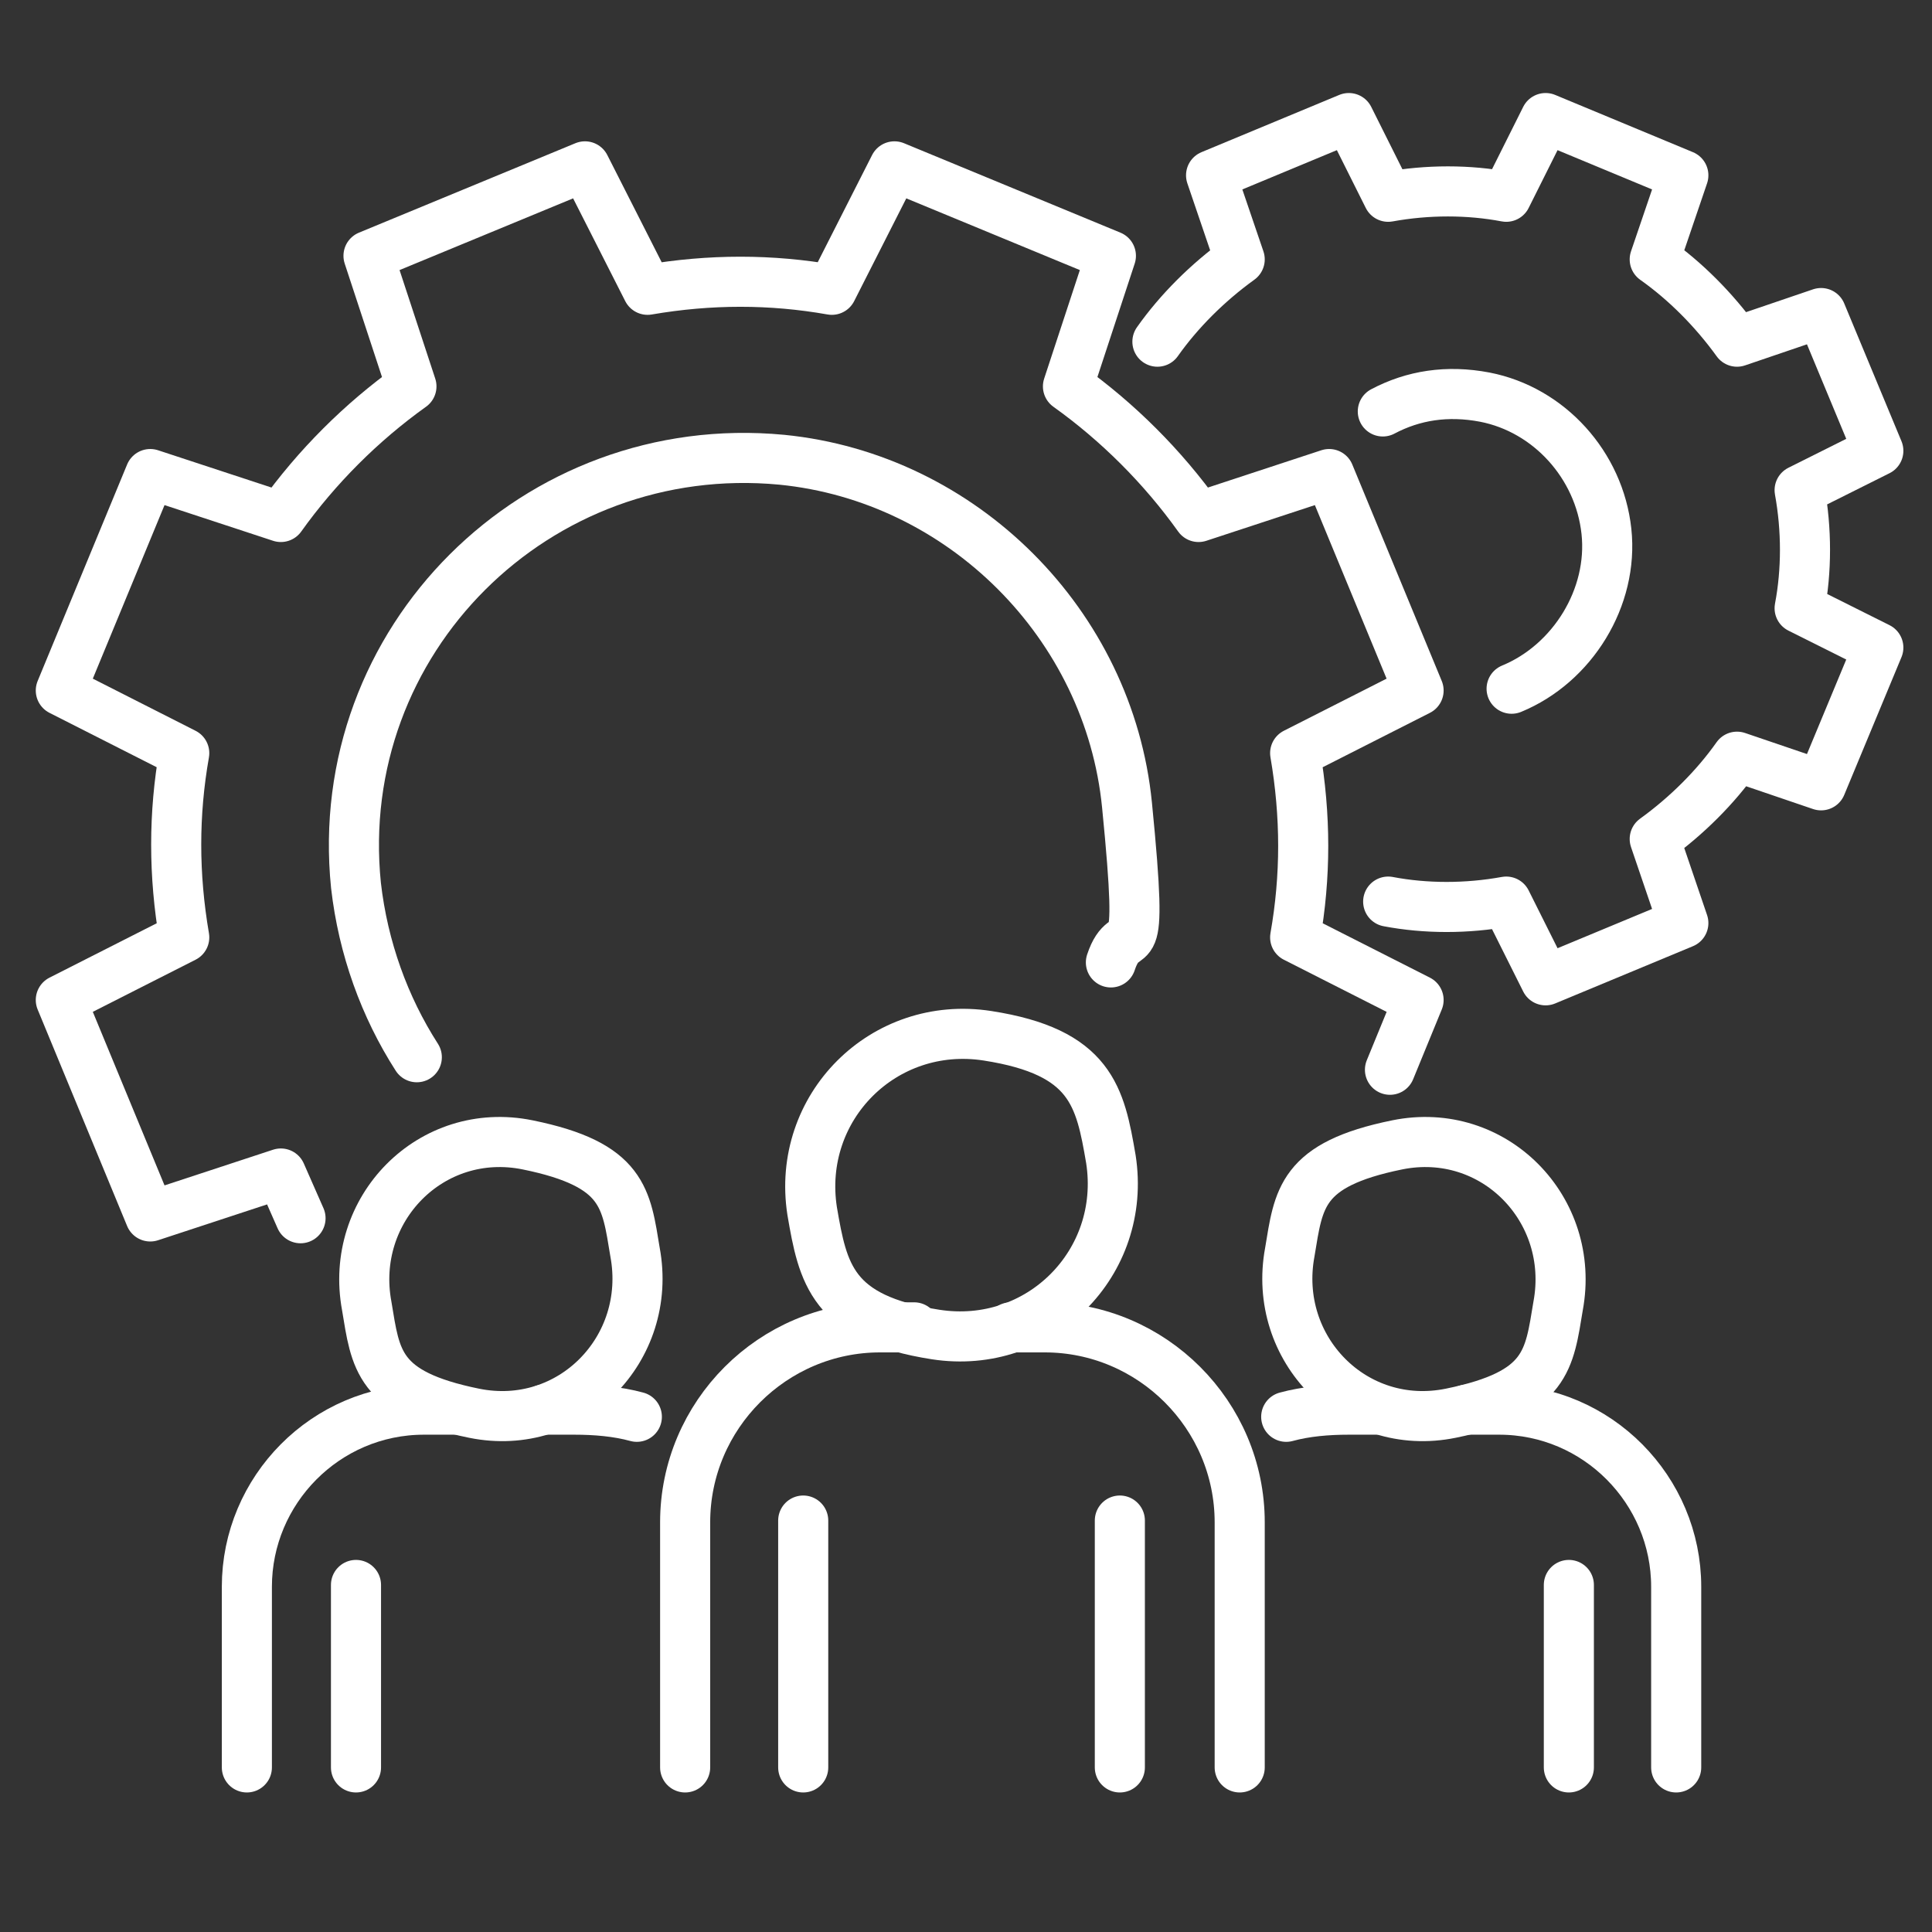
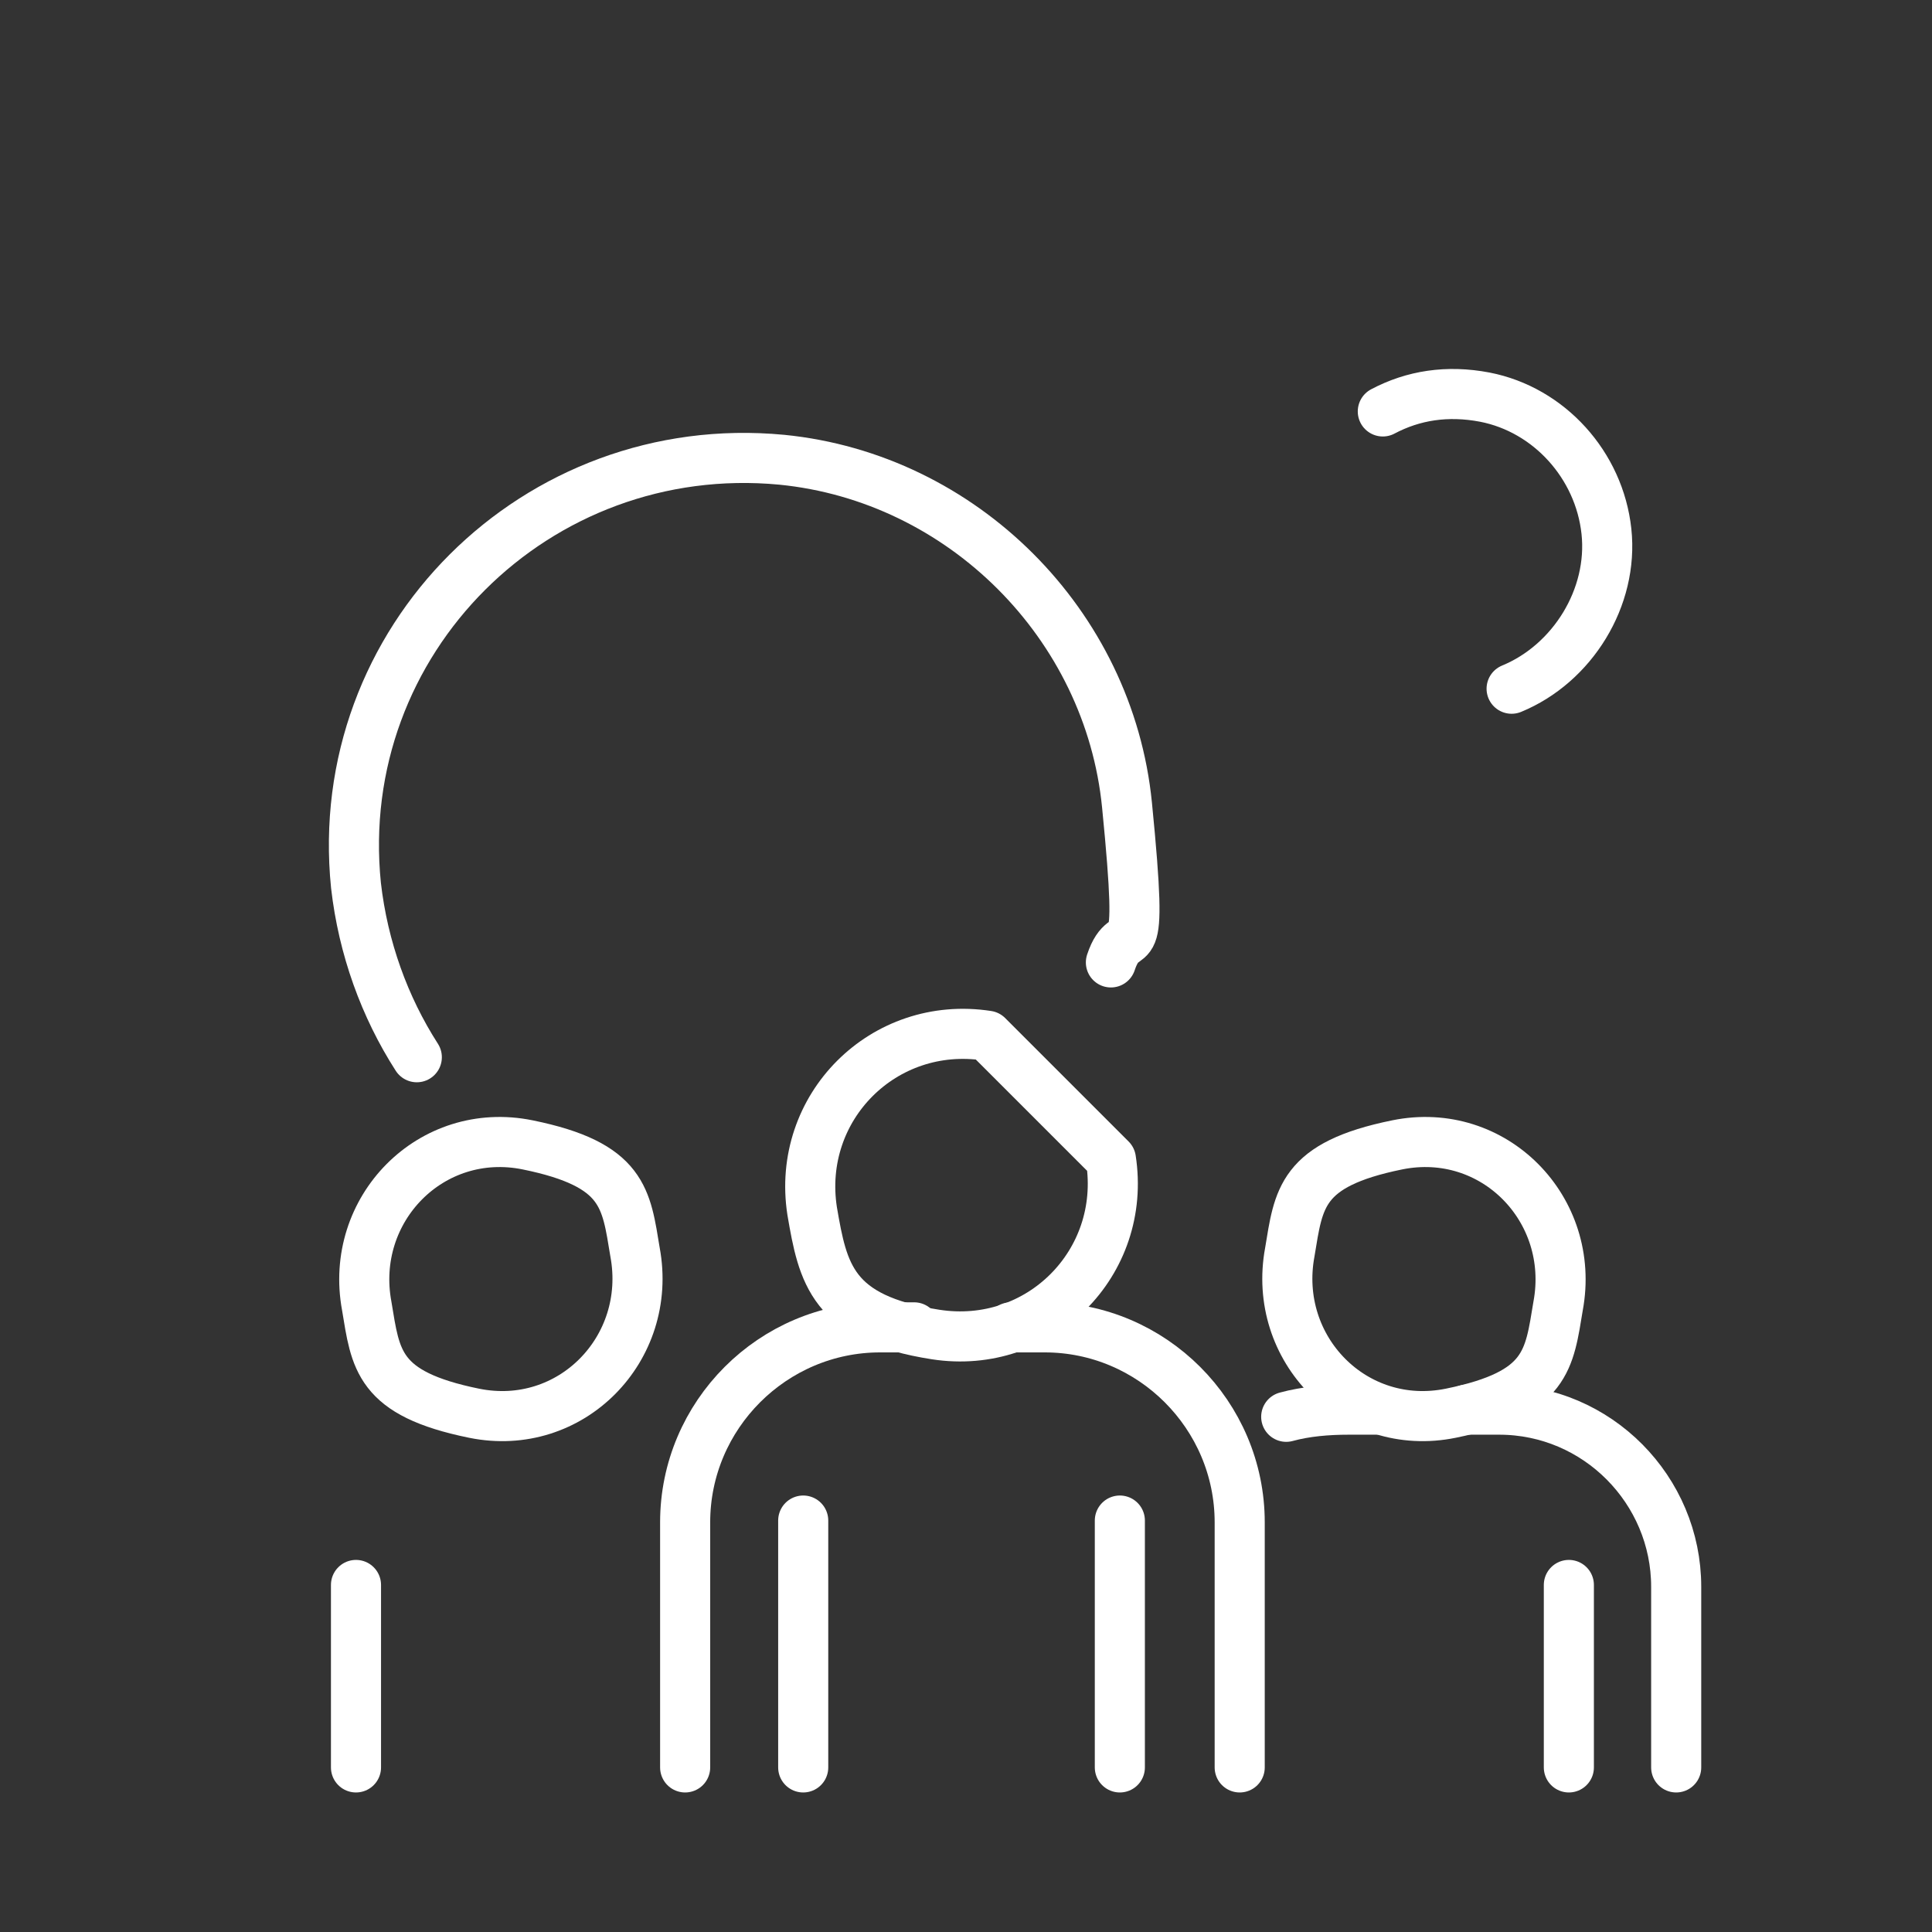
<svg xmlns="http://www.w3.org/2000/svg" id="abandoned_x5F_object" version="1.1" viewBox="0 0 108 108">
  <rect x="0" y="0" width="108" height="108" fill="#333333" stroke="none" />
  <g>
-     <path d="M77.7,59.8l1.6-3.9-6.9-3.5c.6-3.4.6-6.8,0-10.3l6.9-3.5-5-12.1-7.3,2.4c-2-2.8-4.5-5.3-7.3-7.3l2.4-7.3-12.1-5-3.5,6.9c-3.4-.6-6.8-.6-10.3,0l-3.5-6.9-12.1,5,2.4,7.3c-2.8,2-5.3,4.5-7.3,7.3l-7.3-2.4-5,12.1,6.9,3.5c-.6,3.4-.6,6.8,0,10.3l-6.9,3.5,5,12.1,7.3-2.4,1.1,2.5" fill="none" stroke="#fff" stroke-linecap="round" stroke-linejoin="round" stroke-width="2.8" />
    <path d="M23.3,59.1c-1.8-2.8-3-6.1-3.4-9.6-1.4-13.7,10.1-25.1,23.8-23.8,10.1,1,18.3,9.2,19.3,19.3s0,6.1-.9,8.8" fill="none" stroke="#fff" stroke-linecap="round" stroke-linejoin="round" stroke-width="2.8" />
-     <path d="M77.6,50.4c2.1.4,4.4.4,6.6,0l2.2,4.4,7.7-3.2-1.6-4.7c1.8-1.3,3.4-2.9,4.6-4.6l4.7,1.6,3.2-7.7-4.4-2.2c.4-2.1.4-4.4,0-6.6l4.4-2.2-3.2-7.7-4.7,1.6c-1.3-1.8-2.9-3.4-4.6-4.6l1.6-4.7-7.7-3.2-2.2,4.4c-2.1-.4-4.4-.4-6.6,0l-2.2-4.4-7.7,3.2,1.6,4.7c-1.8,1.3-3.4,2.9-4.6,4.6" fill="none" stroke="#fff" stroke-linecap="round" stroke-linejoin="round" stroke-width="2.8" />
    <path d="M77.3,23c1.7-.9,3.6-1.2,5.7-.8,3.6.7,6.4,3.8,6.8,7.5s-1.9,7.4-5.3,8.8" fill="none" stroke="#fff" stroke-linecap="round" stroke-linejoin="round" stroke-width="2.8" />
  </g>
  <g>
    <path d="M38.3,98.8v-13.7c0-6,4.9-10.9,10.9-10.9h1.9" fill="none" stroke="#fff" stroke-linecap="round" stroke-linejoin="round" stroke-width="2.8" />
    <line x1="44.9" y1="98.8" x2="44.9" y2="85" fill="none" stroke="#fff" stroke-linecap="round" stroke-linejoin="round" stroke-width="2.8" />
-     <path d="M62.1,64.8c.9,5.8-4,10.7-9.8,9.8s-6.3-3.4-6.9-6.9c-.9-5.8,4-10.7,9.8-9.8s6.3,3.4,6.9,6.9Z" fill="none" stroke="#fff" stroke-linecap="round" stroke-linejoin="round" stroke-width="2.8" />
+     <path d="M62.1,64.8c.9,5.8-4,10.7-9.8,9.8s-6.3-3.4-6.9-6.9c-.9-5.8,4-10.7,9.8-9.8Z" fill="none" stroke="#fff" stroke-linecap="round" stroke-linejoin="round" stroke-width="2.8" />
    <path d="M69.3,98.8v-13.7c0-6-4.9-10.9-10.9-10.9h-1.9" fill="none" stroke="#fff" stroke-linecap="round" stroke-linejoin="round" stroke-width="2.8" />
    <line x1="62.6" y1="98.8" x2="62.6" y2="85" fill="none" stroke="#fff" stroke-linecap="round" stroke-linejoin="round" stroke-width="2.8" />
-     <path d="M13.8,98.8v-10.1c0-5.4,4.4-9.9,9.9-9.9h1.8" fill="none" stroke="#fff" stroke-linecap="round" stroke-linejoin="round" stroke-width="2.8" />
    <line x1="19.9" y1="98.8" x2="19.9" y2="88.6" fill="none" stroke="#fff" stroke-linecap="round" stroke-linejoin="round" stroke-width="2.8" />
    <path d="M35.5,70c1,5.4-3.6,10.1-9,9s-5.5-3-6-6c-1-5.4,3.6-10.1,9-9,5.4,1.1,5.5,3,6,6Z" fill="none" stroke="#fff" stroke-linecap="round" stroke-linejoin="round" stroke-width="2.8" />
-     <path d="M35.6,79.2c-1.1-.3-2.3-.4-3.5-.4h-1.7" fill="none" stroke="#fff" stroke-linecap="round" stroke-linejoin="round" stroke-width="2.8" />
    <path d="M93.7,98.8v-10.1c0-5.4-4.4-9.9-9.9-9.9h-1.8" fill="none" stroke="#fff" stroke-linecap="round" stroke-linejoin="round" stroke-width="2.8" />
    <line x1="87.7" y1="98.8" x2="87.7" y2="88.6" fill="none" stroke="#fff" stroke-linecap="round" stroke-linejoin="round" stroke-width="2.8" />
    <path d="M72.1,70c-1,5.4,3.6,10.1,9,9s5.5-3,6-6c1-5.4-3.6-10.1-9-9s-5.5,3-6,6Z" fill="none" stroke="#fff" stroke-linecap="round" stroke-linejoin="round" stroke-width="2.8" />
    <path d="M71.9,79.2c1.1-.3,2.3-.4,3.5-.4h1.7" fill="none" stroke="#fff" stroke-linecap="round" stroke-linejoin="round" stroke-width="2.8" />
  </g>
</svg>